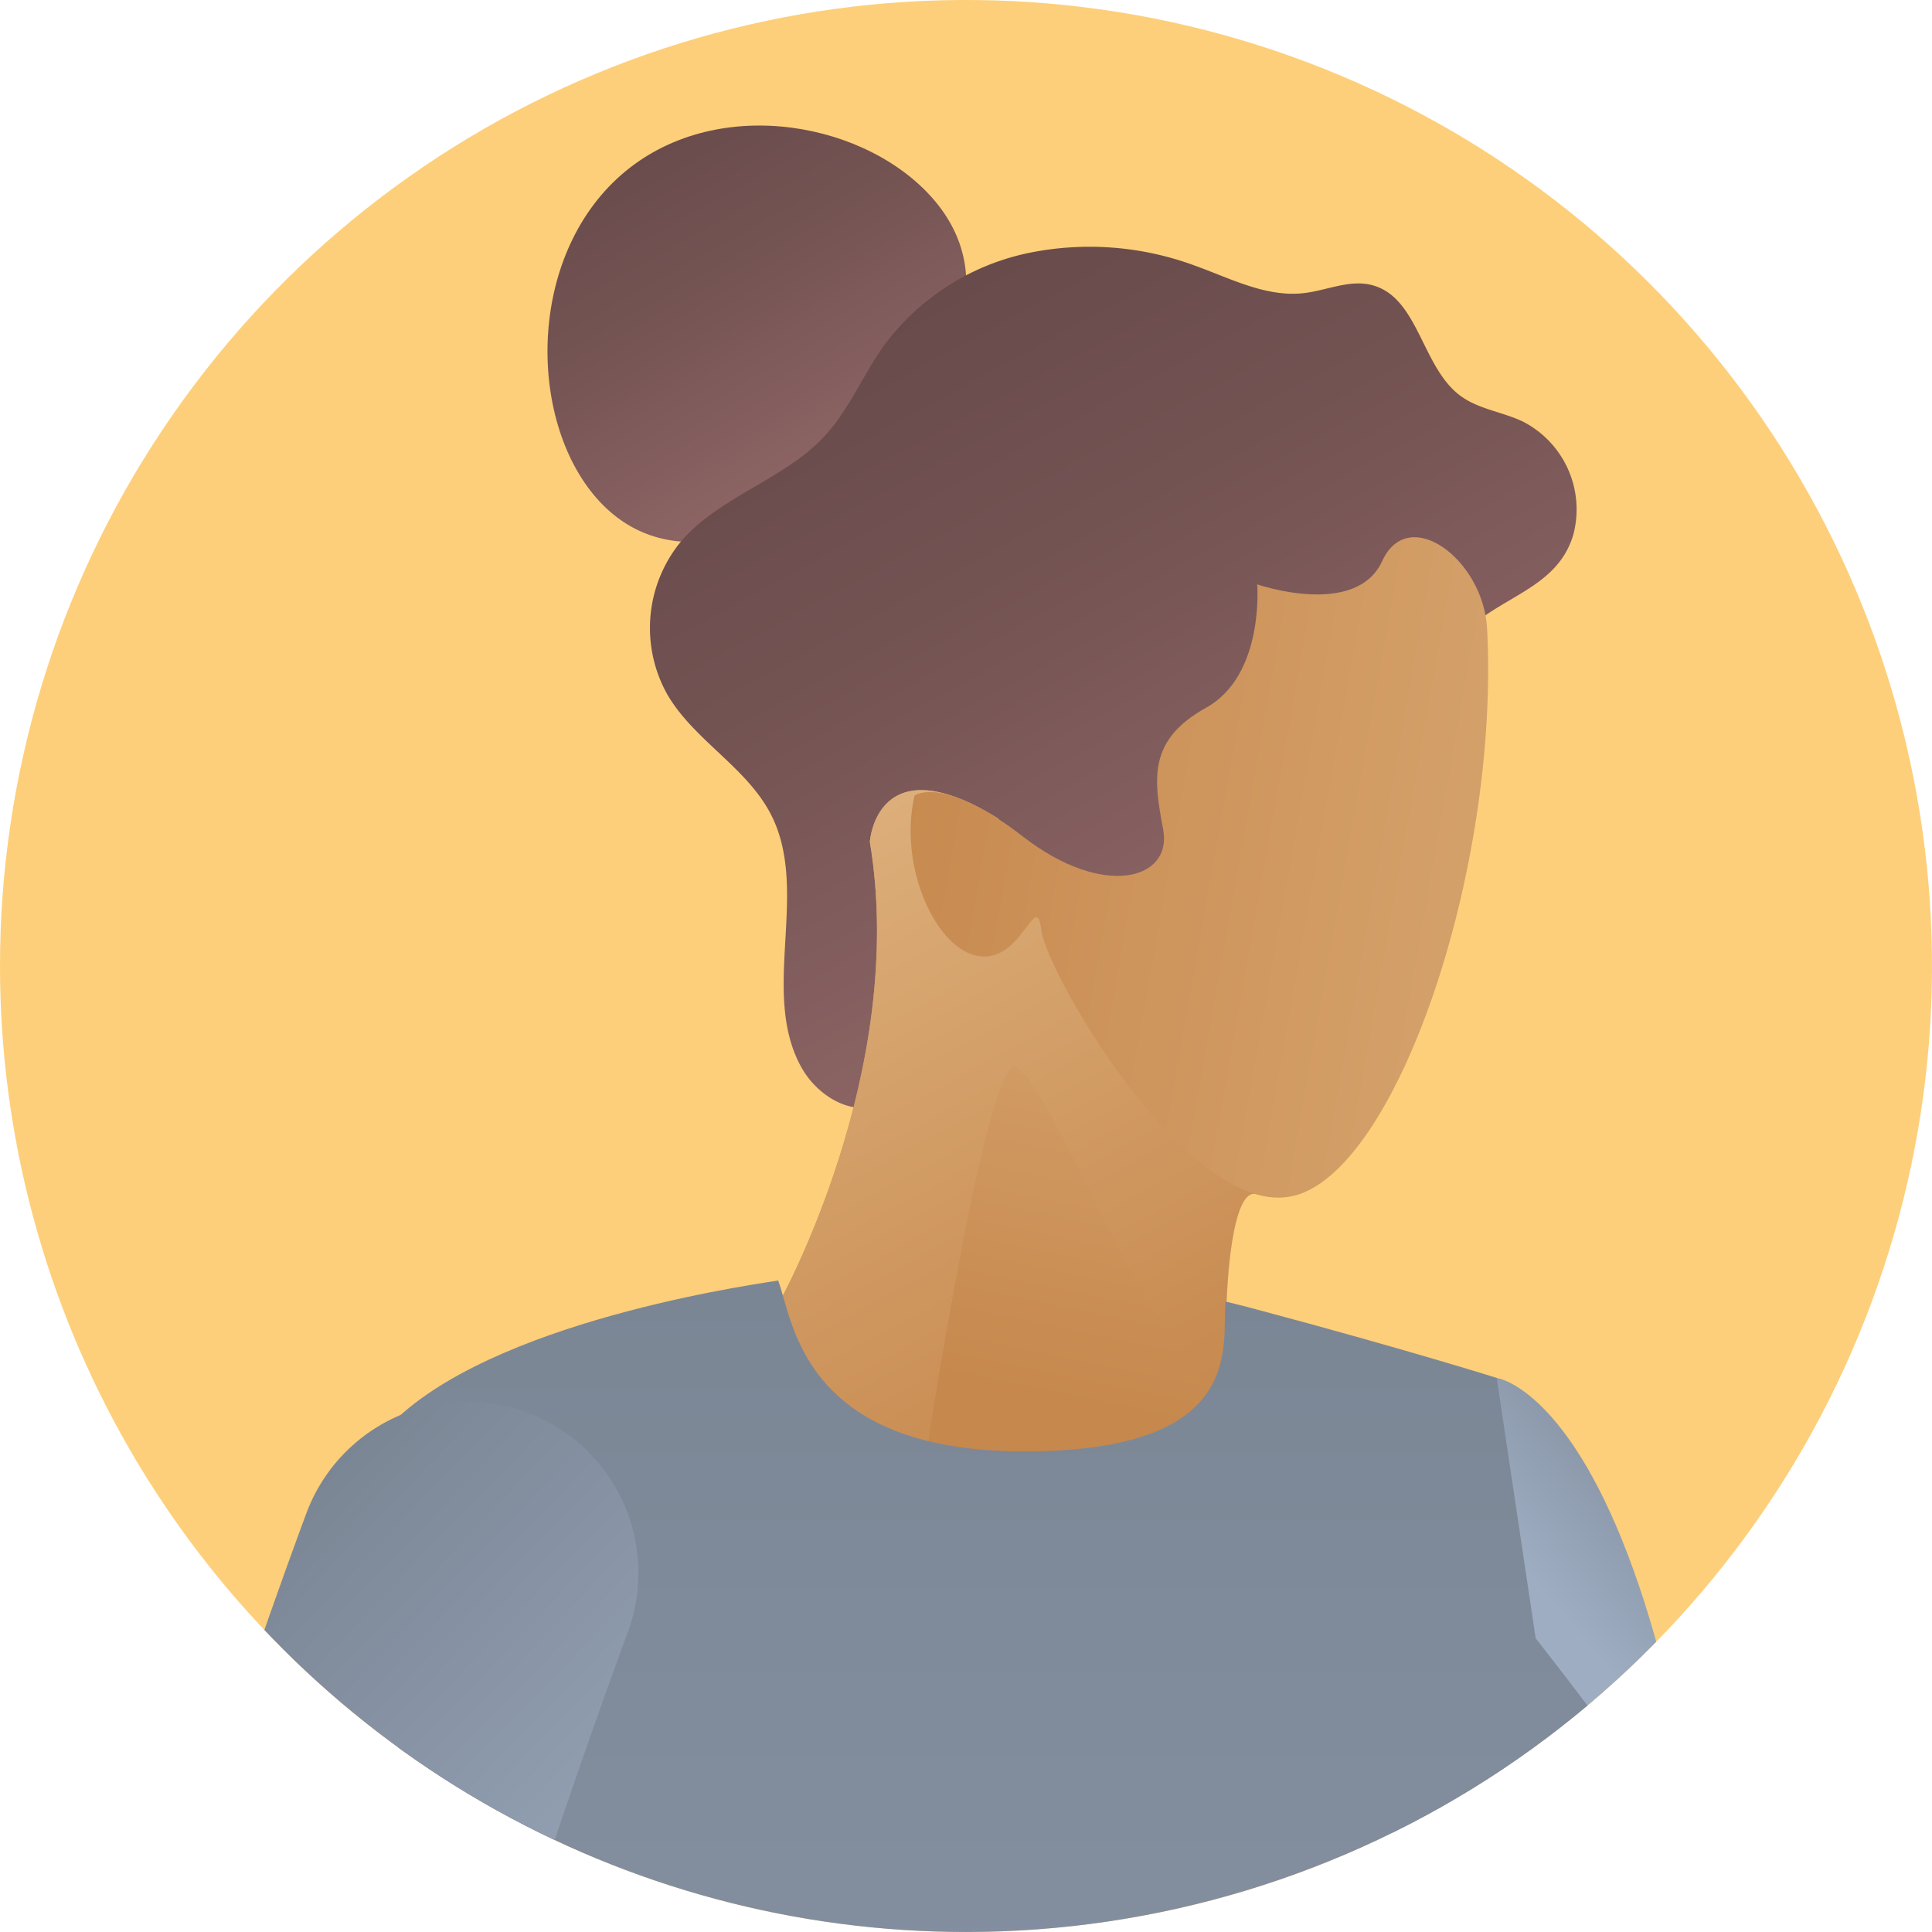
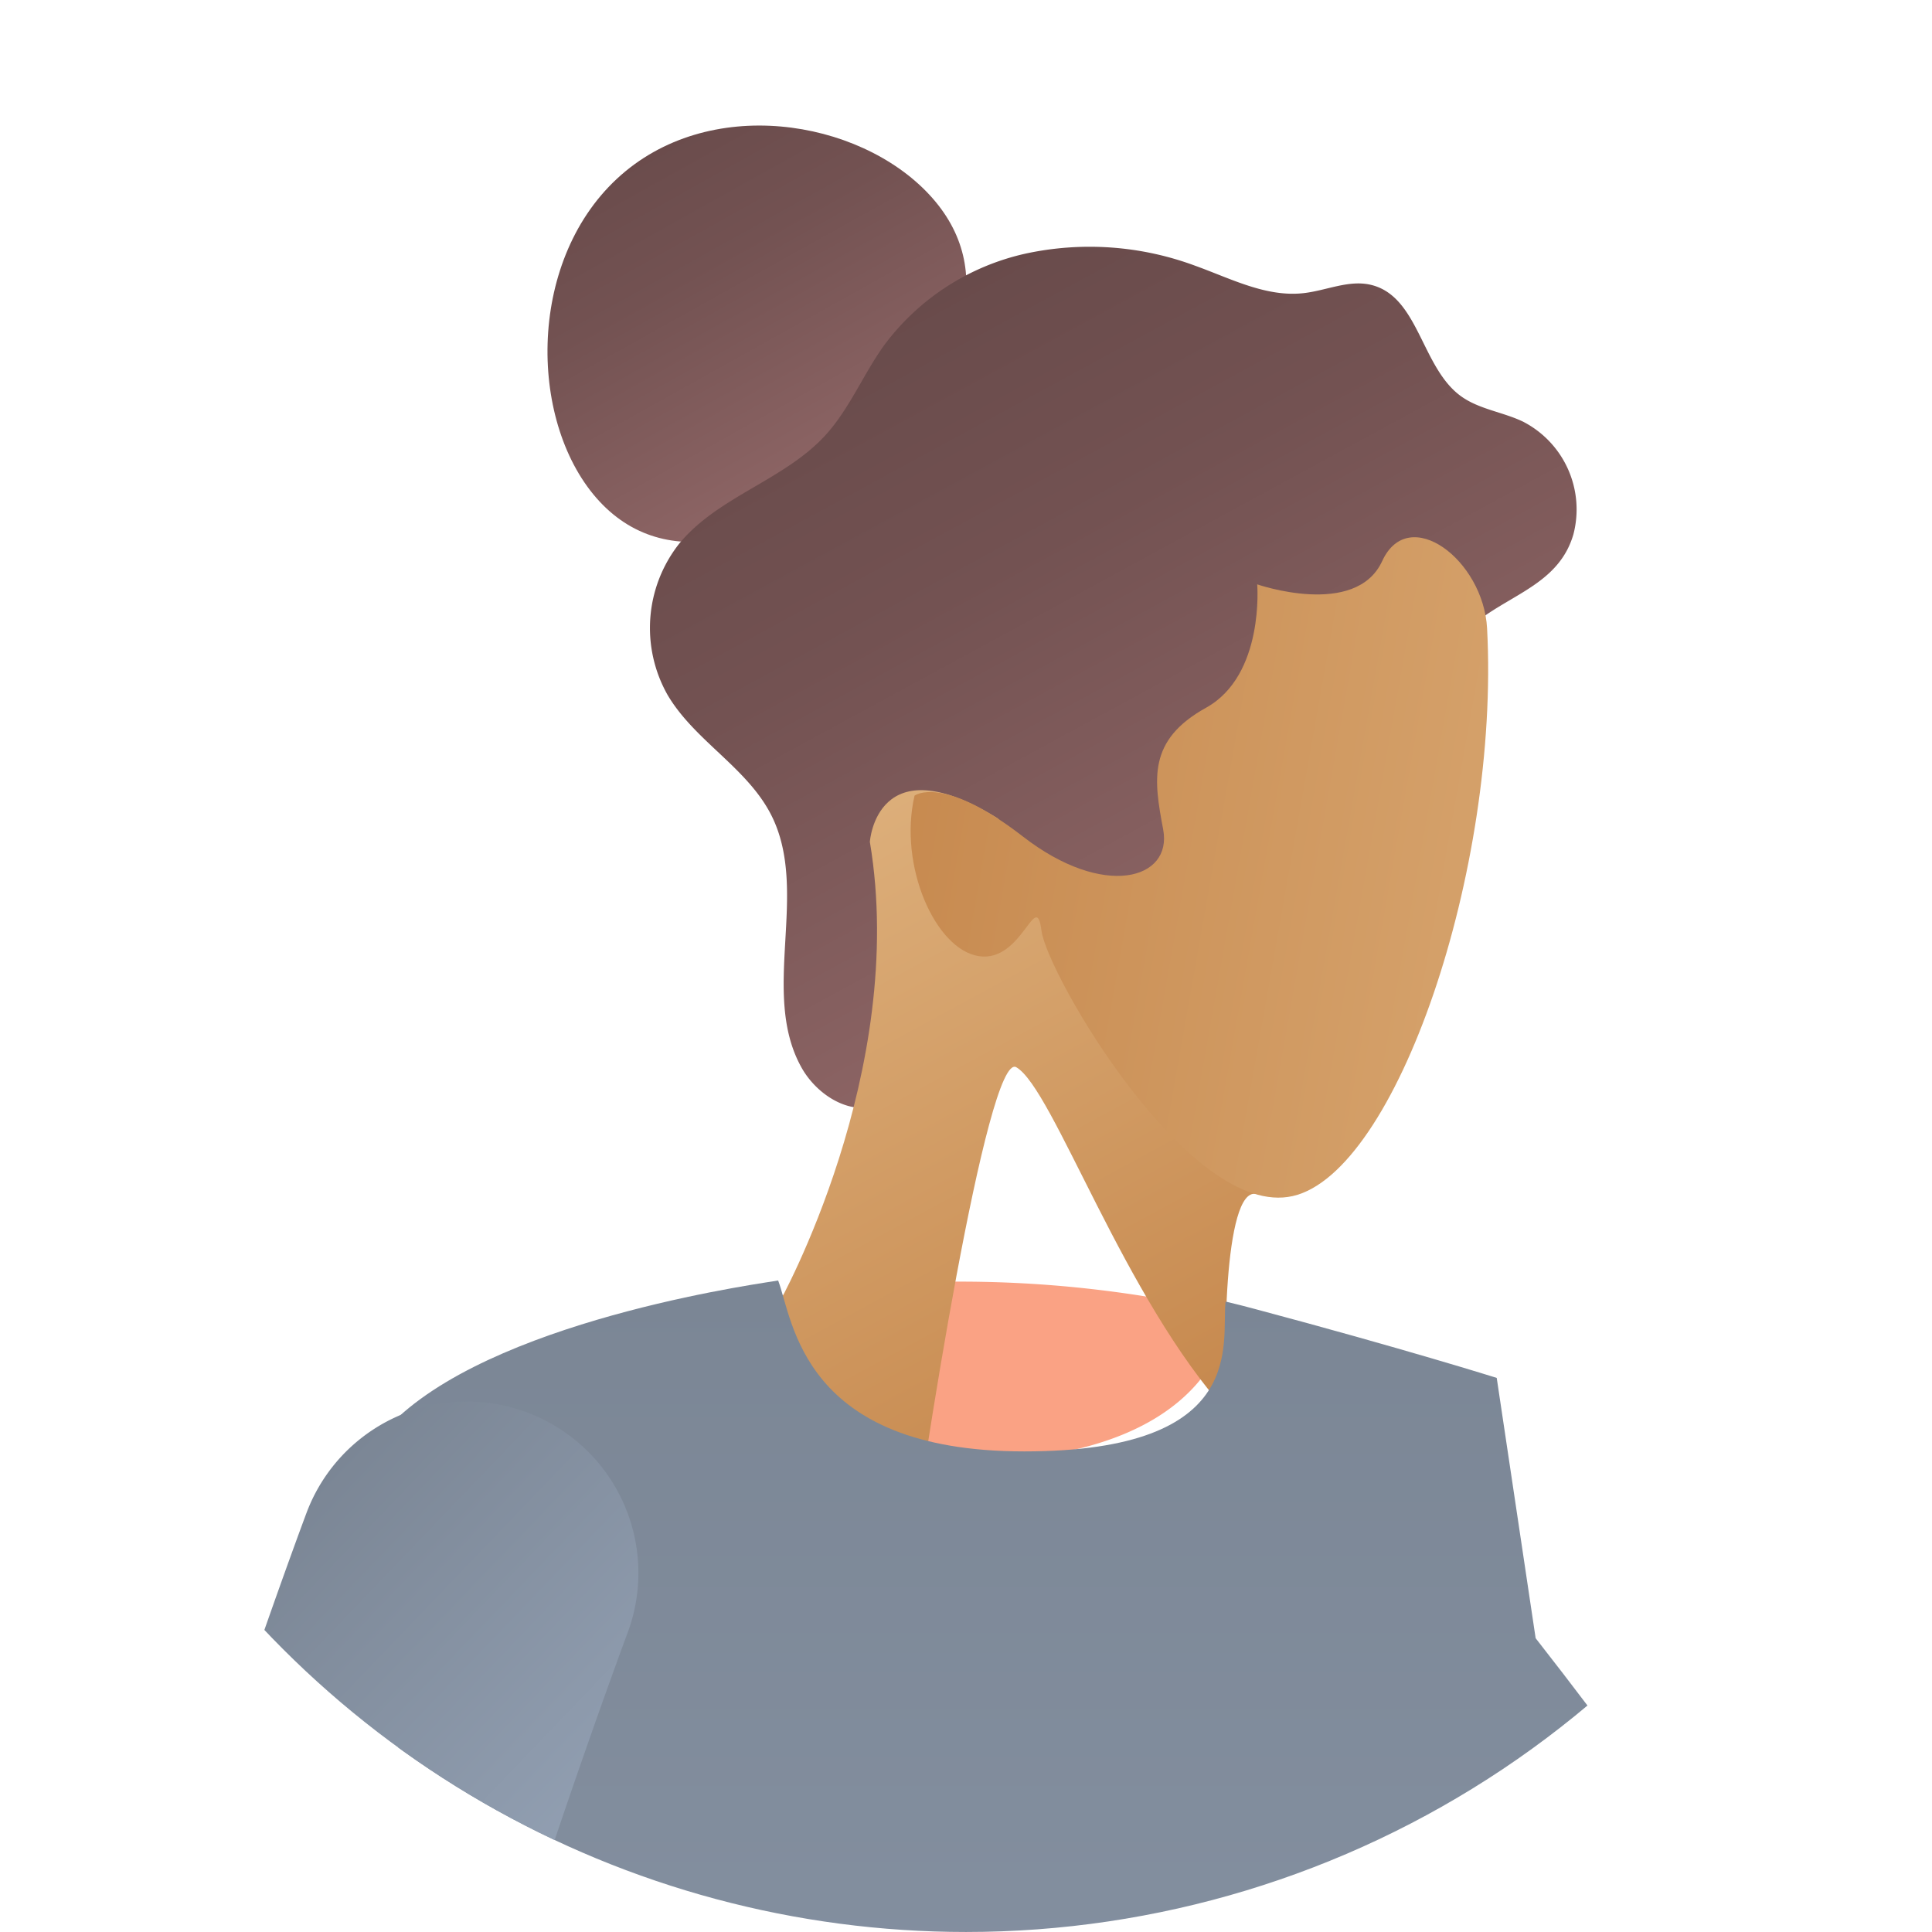
<svg xmlns="http://www.w3.org/2000/svg" xmlns:xlink="http://www.w3.org/1999/xlink" width="111" height="111" viewBox="0 0 111 111">
  <defs>
    <clipPath id="clip-path">
      <path id="Intersection_1" data-name="Intersection 1" d="M0,55.5A55.5,55.5,0,1,1,55.5,111,55.5,55.5,0,0,1,0,55.5Z" transform="translate(0 0)" fill="#fdcf7a" stroke="#facacc" stroke-width="21" />
    </clipPath>
    <linearGradient id="linear-gradient" x1="0.5" y1="1" x2="0.5" gradientUnits="objectBoundingBox">
      <stop offset="0" stop-color="#694b4b" />
      <stop offset="0.352" stop-color="#735252" />
      <stop offset="0.953" stop-color="#8f6666" />
      <stop offset="1" stop-color="#916868" />
    </linearGradient>
    <linearGradient id="linear-gradient-2" x1="0.5" x2="0.5" y2="1" gradientUnits="objectBoundingBox">
      <stop offset="0" stop-color="#fcc68a" />
      <stop offset="0.282" stop-color="#f5c086" />
      <stop offset="0.683" stop-color="#e3af7a" />
      <stop offset="1" stop-color="#cf9d6e" />
    </linearGradient>
    <linearGradient id="linear-gradient-5" x1="0.324" y1="1.216" x2="0.774" y2="0.485" gradientUnits="objectBoundingBox">
      <stop offset="0" stop-color="#deb17d" />
      <stop offset="1" stop-color="#c6884d" />
    </linearGradient>
    <linearGradient id="linear-gradient-6" x1="0.5" y1="1" x2="0.5" y2="0" xlink:href="#linear-gradient-5" />
    <linearGradient id="linear-gradient-7" x1="-0.383" y1="0.141" x2="0.954" y2="1.094" xlink:href="#linear-gradient-5" />
    <linearGradient id="linear-gradient-8" x1="1" y1="0.073" x2="0.871" y2="0.342" gradientUnits="objectBoundingBox">
      <stop offset="0" stop-color="#7b8695" />
      <stop offset="1" stop-color="#9eadc2" />
    </linearGradient>
    <linearGradient id="linear-gradient-9" x1="0.5" y1="0" x2="0.5" y2="1" xlink:href="#linear-gradient-8" />
    <linearGradient id="linear-gradient-10" x1="0.333" y1="0.166" x2="0" y2="0.868" xlink:href="#linear-gradient-8" />
    <linearGradient id="linear-gradient-11" y1="1" y2="0" xlink:href="#linear-gradient-2" />
    <linearGradient id="linear-gradient-12" x1="0.34" y1="0.153" x2="0.792" y2="0.878" xlink:href="#linear-gradient-8" />
    <linearGradient id="linear-gradient-13" x1="0.5" y1="0" x2="-0.947" y2="2.272" xlink:href="#linear-gradient-8" />
    <linearGradient id="linear-gradient-14" x1="0.5" y1="0" x2="0.5" y2="1" xlink:href="#linear-gradient-5" />
  </defs>
  <g id="Group_3701" data-name="Group 3701" transform="translate(0 0.461)">
    <g id="Group_2459" data-name="Group 2459" transform="translate(0 -0.462)">
      <g id="Group_2457" data-name="Group 2457" transform="translate(0 0)" clip-path="url(#clip-path)">
        <g id="Path_5071" data-name="Path 5071" transform="translate(-32.433 -17.686)" fill="#fdcf7a">
-           <path d="M 213.977 174.22 L 0.5 174.22 L 0.5 0.5 L 213.977 0.5 L 213.977 174.22 Z" stroke="none" />
          <path d="M 1 1 L 1 173.72 L 213.477 173.72 L 213.477 1 L 1 1 M 0 0 L 214.477 0 L 214.477 174.72 L 0 174.72 L 0 0 Z" stroke="none" fill="#707070" />
        </g>
        <g id="Group_2456" data-name="Group 2456" transform="translate(1.881 2.475)">
          <path id="Path_766" data-name="Path 766" d="M25.369,5.93C23.935.154,17.257-.988,10.324.734S-1.17,6.388.264,12.164s8.323,11.212,15.254,9.49S26.8,11.706,25.369,5.93Z" transform="matrix(-0.875, 0.485, -0.485, -0.875, 57.639, 19.222)" fill="url(#linear-gradient)" />
          <g id="Group_2131" data-name="Group 2131" transform="translate(27.134 374.906)">
            <path id="Path_1774" data-name="Path 1774" d="M709.845,667.128s8.893,13.91,2.986,19.539l-21.85.35s-3-4.042,3.871-19.2l9.719-.693Z" transform="translate(-690.328 -654.887)" fill="#231f20" />
            <path id="Path_1775" data-name="Path 1775" d="M707.3,664.888l3.1,17.077c-5.853-1.721-13.747-1.279-17.977.529,0,0,0-6.282,2.5-17.255l6.312-6.3Z" transform="translate(-689.022 -658.942)" fill="url(#linear-gradient-2)" />
          </g>
          <g id="Group_2134" data-name="Group 2134" transform="translate(55.794 379.876)">
            <path id="Path_1779" data-name="Path 1779" d="M680.951,683.568c-.844.093-19.482-2.837-22.858-5.557-2.487-2-2.708-4.748-4.413-6.571a26.151,26.151,0,0,1,2.451-4.609l6.674-4.565,7.315,4.565c4.68,4.981,14.489,12.094,14.489,12.094S681.8,683.473,680.951,683.568Z" transform="translate(-652.124 -662.266)" fill="url(#linear-gradient-2)" />
            <path id="Path_1780" data-name="Path 1780" d="M654.314,686.156h-7.221A19.122,19.122,0,0,1,645.7,668.4c2.835,1.045,5.7,5.563,5.7,5.563,4.13,1.841,20.445,5.439,21.288,5.346s3.094-4.166,3.094-4.166c16.037.414,14.958,6.463,15.1,8.854s-15.093,2.15-22.272,2.158" transform="translate(-644.147 -659.227)" fill="#231f20" />
          </g>
          <path id="Path_1777" data-name="Path 1777" d="M689.76,450.734c-12.789,0-16.5-5.783-17.36-8.042a67.312,67.312,0,0,1,32.868-.468C705,444.509,702.785,450.734,689.76,450.734Z" transform="translate(-636.496 -369.254)" fill="#faa284" />
          <path id="Path_762" data-name="Path 762" d="M1.561,14.875a5.669,5.669,0,0,0-.6,7.066c.751,1.054,1.872,1.846,2.414,3.02,1.174,2.543-.659,6.153,1.393,8.061.966.9,2.415.969,3.633,1.477,2,.83,3.256,2.767,4.681,4.392a17.4,17.4,0,0,0,8.19,5.336,13.871,13.871,0,0,0,9.671-.678c1.858-.883,3.5-2.226,5.447-2.879,3.33-1.112,7.133-.072,10.389-1.388a7.814,7.814,0,0,0,4.755-7.259c-.081-3.061-1.99-5.893-1.861-8.953.208-4.926,5.539-8.579,5.508-13.508-.012-1.825-1.135-3.855-2.951-4.017-1.453-.131-2.7.938-4.067,1.457-2.569.976-5.477-.064-7.792-1.546S36.014,2.035,33.489.943A11.779,11.779,0,0,0,24.433.868C19.7,2.822,16.894,7.431,13.177,10.707a8.556,8.556,0,0,1-4.95,2.546C5.845,13.484,3.444,13,1.561,14.875Z" transform="matrix(-0.875, 0.485, -0.485, -0.875, 97.098, 40.48)" fill="url(#linear-gradient)" />
-           <path id="Path_763" data-name="Path 763" d="M0,18.677C2.82,21.094,12.059,0,12.059,0s25.455,15.635,25.22,17.507-10.284,8.976-10.284,8.976S14.061,34.49,9.595,47.116c0,0-3.073,4.774-7.08-2.386Z" transform="matrix(-0.875, 0.485, -0.485, -0.875, 79.341, 82.463)" fill="url(#linear-gradient-5)" />
          <path id="Path_764" data-name="Path 764" d="M26.994,18.072S14.061,26.08,9.595,38.705c0,0-3.073,4.774-7.08-2.386L0,10.266C1.434,11.5,6.266,2.973,7.481,0,9.564,8.686,7.25,21.2,8.515,23.308,9.5,24.939,24.351,5.906,28.542.135,33.98,7.862,26.994,18.072,26.994,18.072Z" transform="matrix(-0.875, 0.485, -0.485, -0.875, 75.263, 75.107)" fill="url(#linear-gradient-6)" />
          <path id="Path_765" data-name="Path 765" d="M.613,23.253C6.69,10.785,20.323-1.537,26.173.157s6.16,18.016,5.236,20.324,1.847-1.078,3.849.463S36.8,27.719,34.025,30.8c0,0-2,.308-4.311-5.081S23.4,19.4,22.479,22.175,20.784,27.1,16.935,27.1s-6.005,4.773-6.005,4.773-4-4.464-6.928-2.309S-1.119,26.807.613,23.253Z" transform="matrix(-0.875, 0.485, -0.485, -0.875, 95.372, 53.687)" fill="url(#linear-gradient-7)" />
          <path id="Path_1787" data-name="Path 1787" d="M42.521,294.629c-.3-10.511,10.382-69.557,18.39-103.19,3.856-16.216,22.247-82.883-2.373-127.927-2.076-3.6-26.4-8.408-34.111-11.712C21.164,64.112,11.969,75.524,9.3,88.136c-3.263,15.916,21.06,103.3,21.95,103.3-5.339,9.009-15.424,21.622-17.2,32.432-3.263,17.117,3.559,49.437,12.161,72.56C27.1,297.032,42.521,297.933,42.521,294.629Z" transform="translate(32.667 90.101)" fill="#ddd" />
          <path id="Path_1788" data-name="Path 1788" d="M42.567,291.393c-.593-10.382,8.9-73.651,16.611-106.872,3.856-16.314,7.939-53.144,5.686-55.546C62.491,125.711,34.558,58.159,26.846,54.6,23.88,66.761,10.881,93.988,8.508,106.446a45.264,45.264,0,0,0,.028,13.939c-3.269,22,9.859,37.627,8.159,57.79-.89,9.2-2.009,28.3-3.789,38.974-2.966,16.907,4.746,53.777,13.645,76.32C27.143,294.062,42.567,294.655,42.567,291.393Z" transform="translate(6.092 91.969)" fill="#e5e5e5" />
-           <path id="Path_1772" data-name="Path 1772" d="M658.7,444.114s13.554,1.761,14.137,62.531L656.02,508.9S646.976,448.353,658.7,444.114Z" transform="translate(-574.587 -367.421)" fill="url(#linear-gradient-8)" />
          <path id="Path_1778" data-name="Path 1778" d="M647.471,550.514l-.007,0c13.581-32.828,10.677-46.436,10.677-46.436l.091,0c-3.592-13.409-7.015-24.224-7.015-24.224V448.043c6.329-5.847,21.553-7.784,21.839-7.862C673.917,442.44,674.4,450,687.19,450c13.025,0,11.3-6.324,11.574-8.609.565.133,1.11.272,1.646.416,8.628,2.3,13.931,3.97,13.931,3.97l2.236,14.955c8.823,11.29,11.058,15.374,11.14,18.656.187,7.386-5.691,16.54-5.691,16.54s41.919,31.532,19.6,96.778c-5.2,15.2-10.9,17.14-10.69,16.772,0,0-76.967,6.626-83.472-4.359C644.871,593.189,630.96,586.75,647.471,550.514Z" transform="translate(-630.23 -369.086)" fill="url(#linear-gradient-9)" />
          <path id="Path_1781" data-name="Path 1781" d="M661.627,537.757l-.008,0C675.2,504.93,672.3,491.322,672.3,491.322l.092,0c-3.592-13.409-7.015-24.224-7.015-24.224v-.6c12.379,10.949,35.464,22.516,70.9,16.669l4.083,6.408s6.061,10.394-10.715,15.535c-43.453,13.316-70.913,36.164-65.58,89.29C657.522,590.935,645.314,573.556,661.627,537.757Z" transform="translate(-644.387 -356.329)" fill="url(#linear-gradient-10)" />
-           <path id="Union_21" data-name="Union 21" d="M20,39.885c-1.014-.783-.969-2.879-.24-4.175l2.294-4.041L5.841,33.93a2.016,2.016,0,0,1-2.457-1.451A2.264,2.264,0,0,1,5.17,29.865l-2.634.2c-1.453.046-2.3-.428-2.5-1.654s.533-1.957,1.775-2.45l3.038-.671a2.036,2.036,0,1,1-.669-4l2.265-.38c-1.195.2-1.763-.206-1.868-1.1-.112-.942,1.15-2.18,2.345-2.379l9.894-2.815,3.415-.131,3.945-.055a13.17,13.17,0,0,1,3.205.4h0C39.92,9.506,73.564.219,84.894,0A12.292,12.292,0,0,1,95.3,5.261c3.119,4.4,4.313,10.9.8,26.724A36.217,36.217,0,0,0,76.839,27.8c.674-3.056,1.091-5.439,1.34-7.262-11,1.823-33.336,3.937-45.975,7.186a17.161,17.161,0,0,1-2.427,3.042l-7.15,8.045c-.5.892-1.075,1.437-1.713,1.437A1.5,1.5,0,0,1,20,39.885Z" transform="translate(98.246 160.588) rotate(180)" stroke="rgba(0,0,0,0)" stroke-miterlimit="10" stroke-width="1" fill="url(#linear-gradient-11)" />
          <path id="Path_1784" data-name="Path 1784" d="M695.119,496.113c.989-4.461,3.1-10.2,4.895-16.309,4.286-14.552,9.229-27.823,9.439-28.381a9.846,9.846,0,0,1,18.447,6.891c-.042.114-4.325,11.611-8.219,24.455-2.188,7.217-3.42,13.562-4.353,17.8A40.039,40.039,0,0,1,695.119,496.113Z" transform="translate(-693.726 -366.971)" fill="url(#linear-gradient-12)" />
          <path id="Path_1785" data-name="Path 1785" d="M646.238,509.258s-1.313,3.845,5.157,6.378l-11.281,10.336a4.486,4.486,0,0,0,.472,4.618s1.15,3.52,4.432,2.77c0,0,1.265,3.2,3.751,1.877,0,0,1.67,4.383,11.526-1.981l.405-4.413-1.615-17.05Z" transform="translate(-543.002 -335.15)" fill="url(#linear-gradient-13)" />
          <path id="Path_1786" data-name="Path 1786" d="M643.9,534.145c-.6-.669-.525-1.365.417-2.126l-1.787,1.445a2.036,2.036,0,1,1-2.552-3.157l-2.518,1.83c-1.193.6-2.228.673-3.01-.294s-.579-1.911.42-2.97l1.893-1.841a2.265,2.265,0,0,1-3.14-.395,2.019,2.019,0,0,1,.541-2.8L646.6,513.192l-4.544-.962c-1.455-.312-3.052-1.667-2.968-2.946h0c.085-1.278,1.093-1.564,2.548-1.252l10.764-.021c3.2-.141,6.889.148,9.777,3.717,3,3.7,1.458,8.2-1.259,11.308l-2.657,2.916-2.364,2.472-8.664,5.542C646.292,534.729,644.529,534.854,643.9,534.145Z" transform="translate(-536.507 -335.814)" fill="url(#linear-gradient-14)" />
        </g>
      </g>
    </g>
  </g>
</svg>